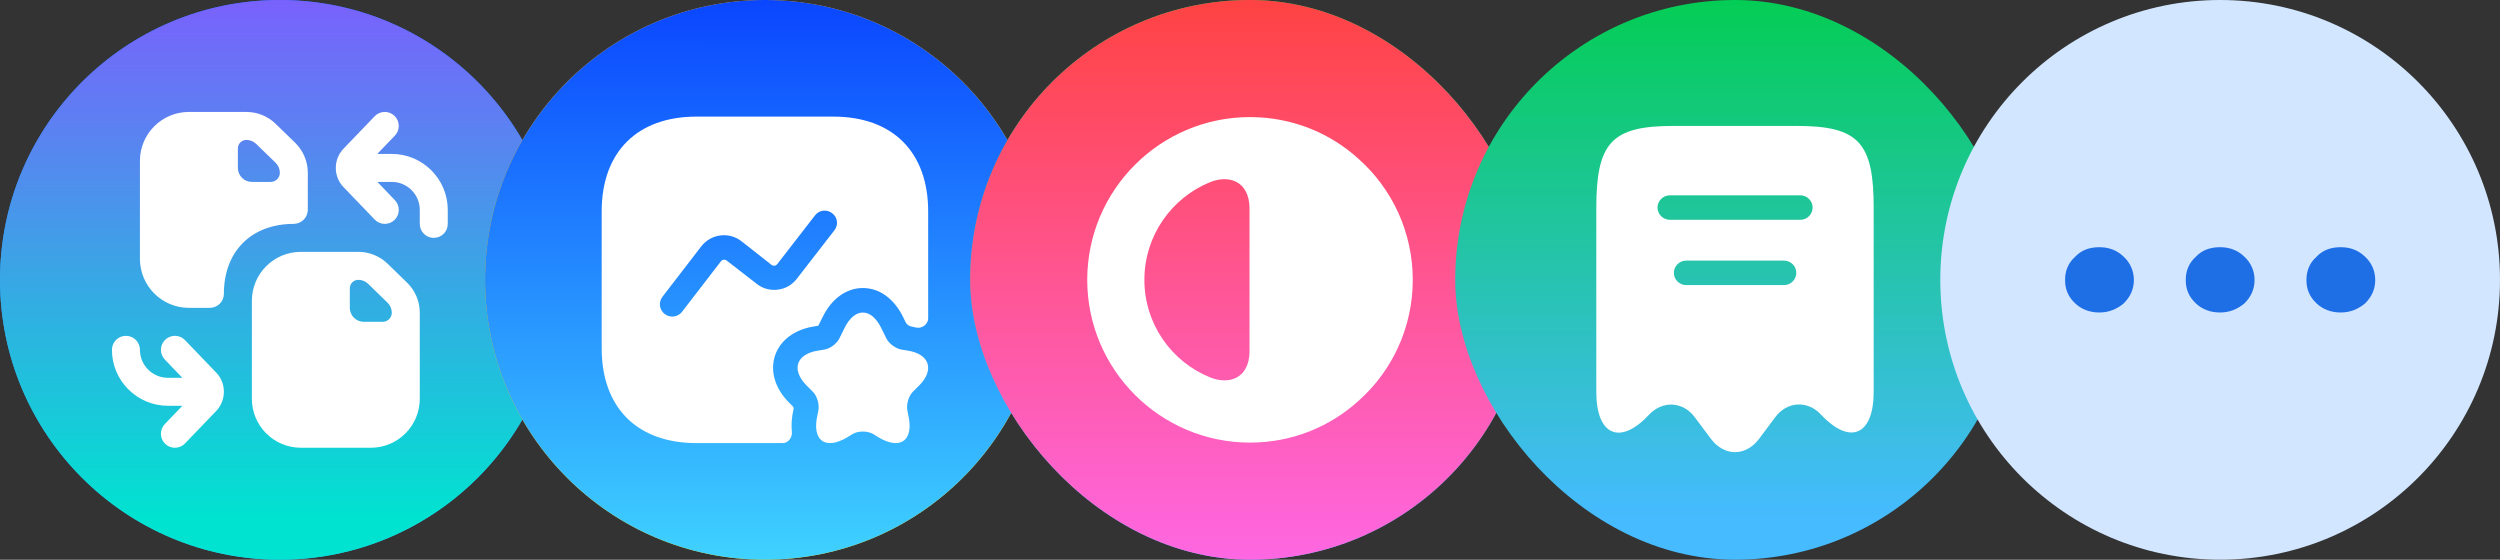
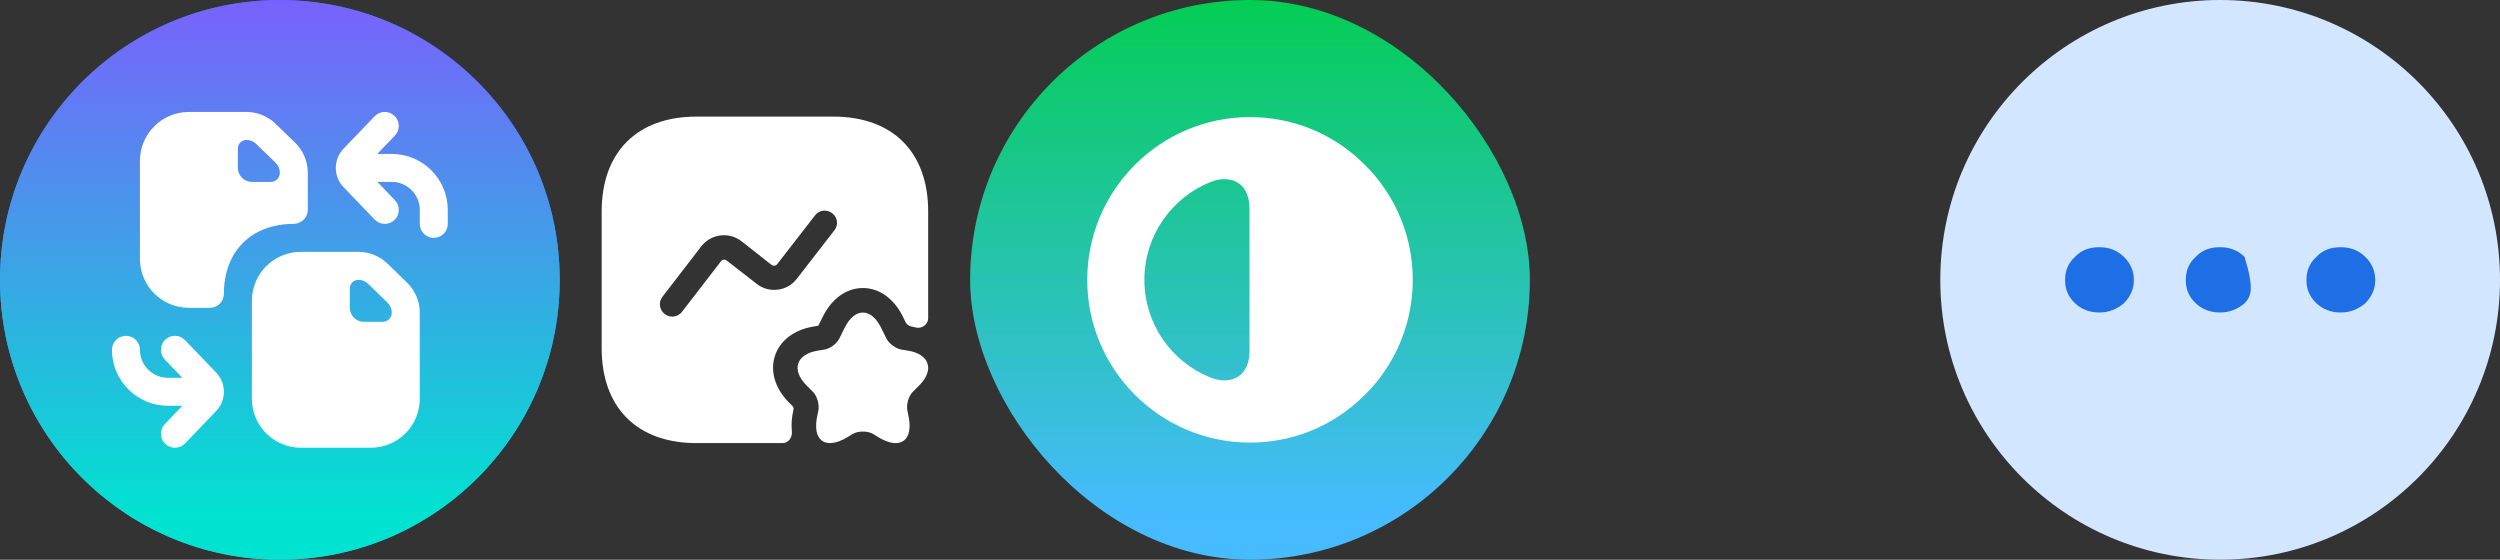
<svg xmlns="http://www.w3.org/2000/svg" width="134" height="30" viewBox="0 0 134 30" fill="none">
  <rect x="0" y="0" width="134" height="30" fill="#333333" stroke="none" />
  <path d="M0 15C0 6.716 6.716 0 15 0C23.284 0 30 6.716 30 15C30 23.284 23.284 30 15 30C6.716 30 0 23.284 0 15Z" fill="url(#paint0_linear_2410_2762)" />
  <path d="M0 15C0 6.716 6.716 0 15 0C23.284 0 30 6.716 30 15C30 23.284 23.284 30 15 30C6.716 30 0 23.284 0 15Z" fill="url(#paint1_linear_2410_2762)" />
  <g clip-path="url(#clip0_2410_2762)">
    <path d="M24 11.25V12C24 12.414 23.665 12.75 23.25 12.75C22.835 12.75 22.5 12.414 22.5 12V11.25C22.5 10.423 21.827 9.75 21 9.75H20.228L21.166 10.73C21.453 11.029 21.443 11.503 21.145 11.791C20.847 12.077 20.372 12.069 20.085 11.77L18.426 10.044C17.855 9.473 17.855 8.527 18.436 7.945L20.084 6.23C20.372 5.931 20.846 5.922 21.145 6.209C21.442 6.496 21.452 6.971 21.165 7.27L20.222 8.25H20.999C22.654 8.25 24 9.595 24 11.25ZM9.916 18.23C9.629 17.932 9.155 17.922 8.855 18.21C8.557 18.497 8.548 18.972 8.835 19.27L9.773 20.251H9.001C8.174 20.251 7.501 19.578 7.501 18.751C7.501 18.336 7.165 18.001 6.751 18.001C6.336 18.001 6 18.335 6 18.75C6 20.404 7.346 21.75 9 21.75H9.776L8.834 22.73C8.547 23.029 8.557 23.503 8.854 23.791C9.153 24.077 9.628 24.069 9.915 23.77L11.564 22.054C12.144 21.474 12.144 20.527 11.574 19.956L9.915 18.23H9.916ZM15.75 12C13.472 12 12 13.471 12 15.75C12 16.164 11.664 16.5 11.25 16.5H10.125C8.675 16.5 7.5 15.325 7.5 13.875V8.625C7.5 7.175 8.675 6 10.125 6H13.206C13.792 6 14.354 6.228 14.774 6.636L15.817 7.649C16.253 8.073 16.499 8.655 16.499 9.264V11.239C16.499 11.659 16.158 12 15.738 12L15.75 12ZM13.5 9.75H14.513C14.782 9.75 15 9.532 15 9.263C15 9.061 14.918 8.866 14.773 8.725L13.729 7.712C13.589 7.576 13.402 7.5 13.207 7.5C12.954 7.5 12.75 7.704 12.75 7.957V9C12.75 9.414 13.086 9.75 13.5 9.75ZM21.817 15.148C22.254 15.572 22.5 16.154 22.5 16.762V21.374C22.5 22.824 21.325 23.999 19.875 23.999H16.125C14.675 23.999 13.5 22.824 13.5 21.374V16.124C13.5 14.674 14.675 13.499 16.125 13.499H19.206C19.791 13.499 20.354 13.727 20.773 14.134L21.817 15.148L21.817 15.148ZM21 16.762C21 16.56 20.918 16.366 20.773 16.225L19.73 15.211C19.589 15.076 19.402 14.999 19.207 14.999C18.954 14.999 18.75 15.204 18.75 15.456V16.499C18.75 16.913 19.086 17.249 19.5 17.249H20.513C20.782 17.249 21 17.031 21 16.762Z" fill="white" />
  </g>
-   <path d="M26 15C26 6.716 32.716 0 41 0C49.284 0 56 6.716 56 15C56 23.284 49.284 30 41 30C32.716 30 26 23.284 26 15Z" fill="url(#paint2_linear_2410_2762)" />
-   <path d="M26 15C26 6.716 32.716 0 41 0C49.284 0 56 6.716 56 15C56 23.284 49.284 30 41 30C32.716 30 26 23.284 26 15Z" fill="url(#paint3_linear_2410_2762)" />
  <g clip-path="url(#clip1_2410_2762)">
    <mask id="mask0_2410_2762" style="mask-type:luminance" maskUnits="userSpaceOnUse" x="30" y="4" width="22" height="22">
      <path d="M51.5 4.5H30.5V25.5H51.5V4.5Z" fill="white" />
    </mask>
    <g mask="url(#mask0_2410_2762)">
      <path d="M47.23 17.572L47.51 18.141C47.65 18.421 48.009 18.683 48.306 18.736L48.682 18.797C49.829 18.99 50.091 19.83 49.277 20.652L48.927 21.002C48.691 21.238 48.569 21.694 48.639 22.026L48.682 22.236C48.997 23.619 48.262 24.152 47.064 23.426L46.81 23.268C46.504 23.085 45.996 23.085 45.69 23.268L45.436 23.426C44.229 24.152 43.502 23.619 43.817 22.236L43.861 22.026C43.931 21.702 43.809 21.238 43.572 21.002L43.222 20.652C42.409 19.821 42.671 18.99 43.817 18.797L44.194 18.736C44.5 18.683 44.85 18.421 44.99 18.141L45.27 17.572C45.812 16.479 46.687 16.479 47.23 17.572Z" fill="white" />
      <path d="M44.666 6.25H37.334C34.149 6.25 32.25 8.149 32.25 11.334V18.666C32.25 21.851 34.149 23.75 37.334 23.75H41.954C42.26 23.75 42.479 23.435 42.444 23.129C42.409 22.796 42.426 22.402 42.531 21.948C42.549 21.886 42.531 21.816 42.479 21.764L42.286 21.571C41.542 20.819 41.271 19.909 41.534 19.078C41.805 18.255 42.557 17.677 43.599 17.503L43.861 17.459L44.097 16.986C44.579 16.006 45.366 15.438 46.25 15.438C47.134 15.438 47.921 16.006 48.403 16.986L48.534 17.258C48.595 17.389 48.718 17.476 48.858 17.503C48.936 17.52 49.015 17.538 49.094 17.555C49.4 17.634 49.75 17.389 49.75 17.065V11.334C49.75 8.149 47.851 6.25 44.666 6.25ZM44.727 12.34L42.706 14.947C42.453 15.271 42.094 15.481 41.682 15.525C41.28 15.578 40.869 15.464 40.554 15.21L38.953 13.967C38.891 13.915 38.821 13.915 38.786 13.924C38.751 13.924 38.69 13.941 38.638 14.011L36.555 16.715C36.424 16.881 36.231 16.969 36.03 16.969C35.89 16.969 35.75 16.925 35.627 16.829C35.339 16.61 35.286 16.199 35.505 15.91L37.587 13.206C37.841 12.883 38.2 12.672 38.611 12.62C39.023 12.568 39.425 12.681 39.749 12.935L41.35 14.195C41.411 14.248 41.472 14.239 41.516 14.239C41.551 14.239 41.612 14.221 41.665 14.151L43.686 11.544C43.905 11.255 44.316 11.203 44.605 11.43C44.903 11.649 44.946 12.06 44.727 12.34Z" fill="white" />
    </g>
  </g>
  <rect x="52" width="30" height="30" rx="15" fill="url(#paint4_linear_2410_2762)" />
-   <rect x="52" width="30" height="30" rx="15" fill="url(#paint5_linear_2410_2762)" />
  <g clip-path="url(#clip2_2410_2762)">
    <mask id="mask1_2410_2762" style="mask-type:luminance" maskUnits="userSpaceOnUse" x="56" y="4" width="22" height="22">
      <path d="M77.5 4.5H56.5V25.5H77.5V4.5Z" fill="white" />
    </mask>
    <g mask="url(#mask1_2410_2762)">
      <path d="M72.819 8.516C71.279 7.116 69.24 6.276 67 6.276C62.188 6.276 58.276 10.187 58.276 15C58.276 19.812 62.188 23.723 67 23.723C69.24 23.723 71.279 22.883 72.819 21.483C74.604 19.9 75.724 17.572 75.724 15C75.724 12.427 74.604 10.1 72.819 8.516ZM66.974 18.841C66.956 20.285 65.88 20.635 64.874 20.232C62.8 19.401 61.339 17.371 61.339 15C61.339 12.628 62.8 10.598 64.874 9.758C65.88 9.356 66.956 9.715 66.974 11.15V18.841Z" fill="white" />
    </g>
  </g>
-   <rect x="78" width="30" height="30" rx="15" fill="url(#paint6_linear_2410_2762)" />
  <g clip-path="url(#clip3_2410_2762)">
    <mask id="mask2_2410_2762" style="mask-type:luminance" maskUnits="userSpaceOnUse" x="82" y="4" width="22" height="22">
      <path d="M103.5 4.5H82.5V25.5H103.5V4.5Z" fill="white" />
    </mask>
    <g mask="url(#mask2_2410_2762)">
-       <path d="M96.308 6.75H89.692C86.385 6.75 85.562 7.634 85.562 11.16V21.012C85.562 23.34 86.84 23.891 88.389 22.229L88.397 22.22C89.115 21.459 90.209 21.52 90.83 22.351L91.714 23.532C92.422 24.469 93.569 24.469 94.278 23.532L95.161 22.351C95.791 21.511 96.885 21.45 97.603 22.22C99.16 23.883 100.429 23.331 100.429 21.004V11.16C100.438 7.634 99.615 6.75 96.308 6.75ZM95.625 15.281H90.375C90.016 15.281 89.719 14.984 89.719 14.625C89.719 14.266 90.016 13.969 90.375 13.969H95.625C95.984 13.969 96.281 14.266 96.281 14.625C96.281 14.984 95.984 15.281 95.625 15.281ZM96.5 11.781H89.5C89.141 11.781 88.844 11.484 88.844 11.125C88.844 10.766 89.141 10.469 89.5 10.469H96.5C96.859 10.469 97.156 10.766 97.156 11.125C97.156 11.484 96.859 11.781 96.5 11.781Z" fill="white" />
-     </g>
+       </g>
  </g>
  <path d="M104 15C104 6.716 110.716 0 119 0C127.284 0 134 6.716 134 15C134 23.284 127.284 30 119 30C110.716 30 104 23.284 104 15Z" fill="#D2E6FF" />
  <path d="M112.52 13.25C113.036 13.25 113.459 13.406 113.835 13.763C114.187 14.097 114.375 14.521 114.375 15.011C114.375 15.502 114.187 15.903 113.835 16.26C113.459 16.572 113.036 16.75 112.52 16.75C112.003 16.75 111.557 16.572 111.228 16.26C110.852 15.903 110.688 15.502 110.688 15.011C110.688 14.521 110.852 14.097 111.228 13.763C111.557 13.406 112.003 13.25 112.52 13.25Z" fill="#1E6EE6" />
-   <path d="M118.988 13.25C119.505 13.25 119.928 13.406 120.304 13.763C120.656 14.097 120.844 14.521 120.844 15.011C120.844 15.502 120.656 15.903 120.304 16.26C119.928 16.572 119.505 16.75 118.988 16.75C118.471 16.75 118.025 16.572 117.696 16.26C117.321 15.903 117.156 15.502 117.156 15.011C117.156 14.521 117.321 14.097 117.696 13.763C118.025 13.406 118.471 13.25 118.988 13.25Z" fill="#1E6EE6" />
+   <path d="M118.988 13.25C119.505 13.25 119.928 13.406 120.304 13.763C120.844 15.502 120.656 15.903 120.304 16.26C119.928 16.572 119.505 16.75 118.988 16.75C118.471 16.75 118.025 16.572 117.696 16.26C117.321 15.903 117.156 15.502 117.156 15.011C117.156 14.521 117.321 14.097 117.696 13.763C118.025 13.406 118.471 13.25 118.988 13.25Z" fill="#1E6EE6" />
  <path d="M125.457 13.25C125.974 13.25 126.396 13.406 126.772 13.763C127.125 14.097 127.312 14.521 127.312 15.011C127.312 15.502 127.125 15.903 126.772 16.26C126.396 16.572 125.974 16.75 125.457 16.75C124.94 16.75 124.494 16.572 124.165 16.26C123.789 15.903 123.625 15.502 123.625 15.011C123.625 14.521 123.789 14.097 124.165 13.763C124.494 13.406 124.94 13.25 125.457 13.25Z" fill="#1E6EE6" />
  <defs>
    <linearGradient id="paint0_linear_2410_2762" x1="15" y1="0" x2="15" y2="30" gradientUnits="userSpaceOnUse">
      <stop stop-color="#0072FD" />
      <stop offset="1" stop-color="#40B6FF" />
    </linearGradient>
    <linearGradient id="paint1_linear_2410_2762" x1="15.018" y1="-1.573" x2="15.018" y2="27.79" gradientUnits="userSpaceOnUse">
      <stop stop-color="#805AFF" />
      <stop offset="1" stop-color="#00E3D0" />
    </linearGradient>
    <linearGradient id="paint2_linear_2410_2762" x1="33.183" y1="1.723" x2="41.474" y2="29.86" gradientUnits="userSpaceOnUse">
      <stop stop-color="#FFB300" />
      <stop offset="1" stop-color="#FFD903" />
    </linearGradient>
    <linearGradient id="paint3_linear_2410_2762" x1="41.018" y1="-1.23423e-09" x2="40.999" y2="30" gradientUnits="userSpaceOnUse">
      <stop stop-color="#0A46FF" />
      <stop offset="1" stop-color="#3FD2FF" />
    </linearGradient>
    <linearGradient id="paint4_linear_2410_2762" x1="67.018" y1="-1.573" x2="67.018" y2="27.79" gradientUnits="userSpaceOnUse">
      <stop stop-color="#00CE4B" />
      <stop offset="1" stop-color="#46BBFF" />
    </linearGradient>
    <linearGradient id="paint5_linear_2410_2762" x1="67" y1="0" x2="67" y2="30" gradientUnits="userSpaceOnUse">
      <stop stop-color="#FF4343" />
      <stop offset="1" stop-color="#FE67E2" />
    </linearGradient>
    <linearGradient id="paint6_linear_2410_2762" x1="93.018" y1="-1.573" x2="93.018" y2="27.79" gradientUnits="userSpaceOnUse">
      <stop stop-color="#00CE4B" />
      <stop offset="1" stop-color="#46BBFF" />
    </linearGradient>
    <clipPath id="clip0_2410_2762">
      <rect width="18" height="18" fill="white" transform="translate(6 6)" />
    </clipPath>
    <clipPath id="clip1_2410_2762">
      <rect width="21" height="21" fill="white" transform="translate(30.5 4.5)" />
    </clipPath>
    <clipPath id="clip2_2410_2762">
      <rect width="21" height="21" fill="white" transform="translate(56.5 4.5)" />
    </clipPath>
    <clipPath id="clip3_2410_2762">
      <rect width="21" height="21" fill="white" transform="translate(82.5 4.5)" />
    </clipPath>
  </defs>
</svg>